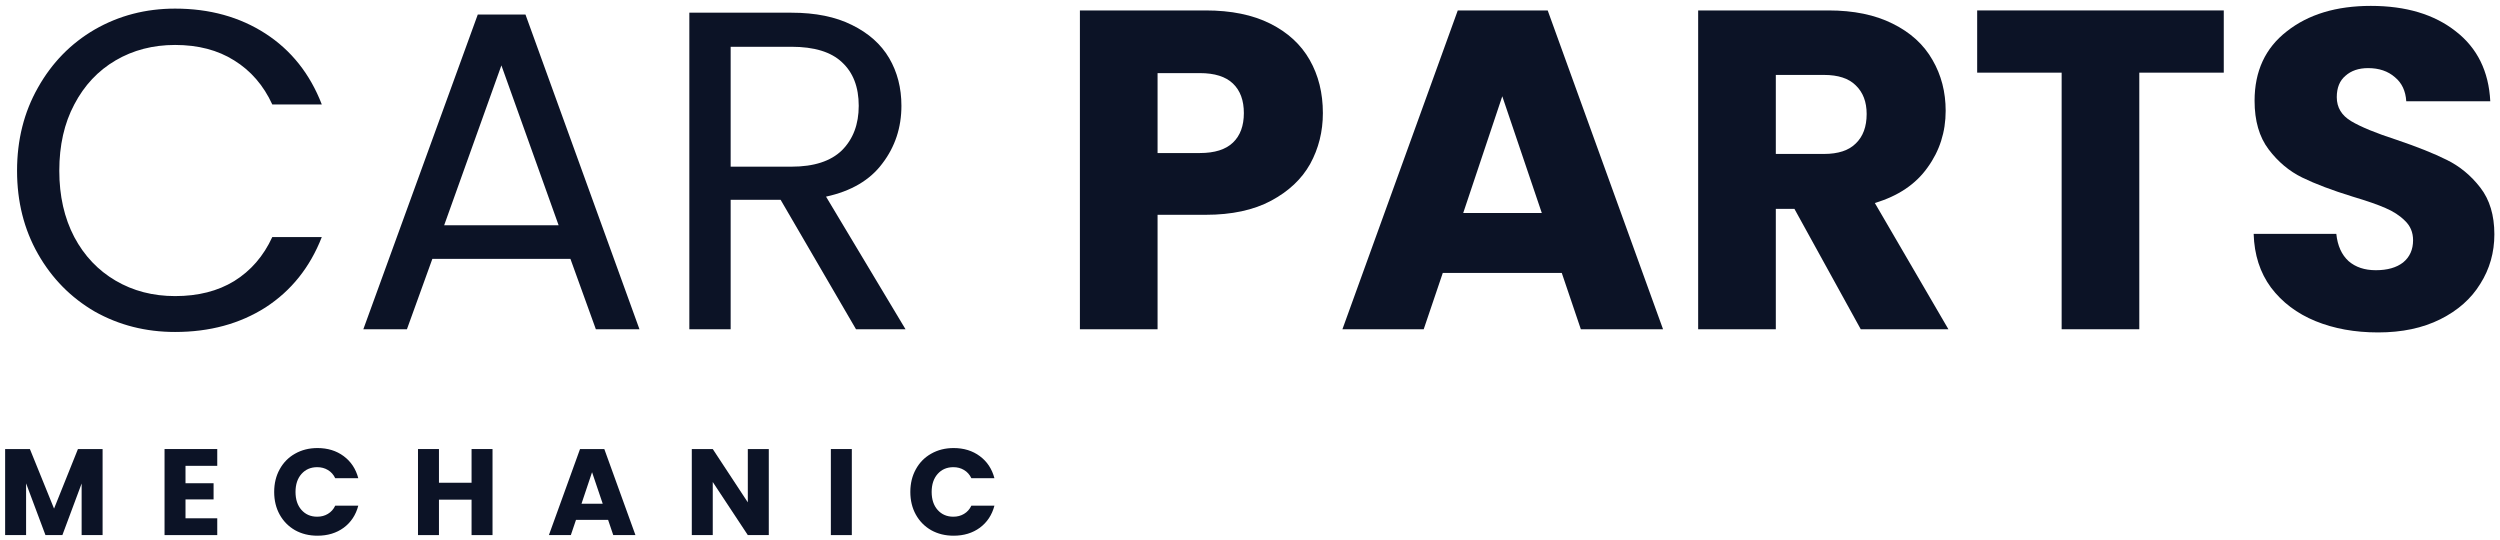
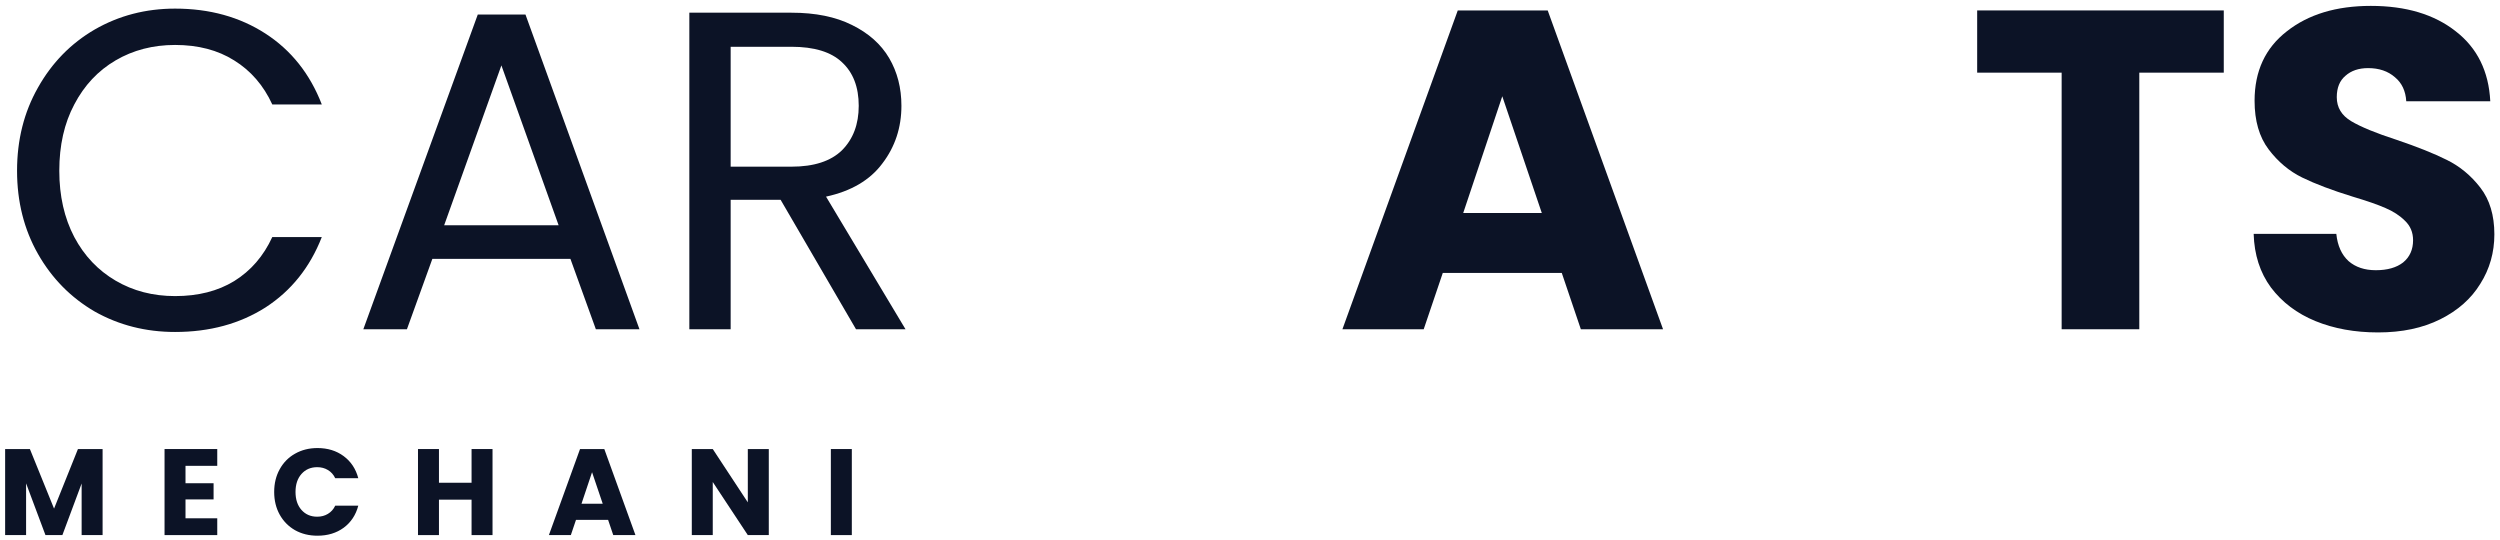
<svg xmlns="http://www.w3.org/2000/svg" width="213" height="46" viewBox="0 0 213 46" fill="none">
  <path d="M1.453 14.548C1.453 11.917 2.046 9.556 3.233 7.467C4.42 5.352 6.032 3.701 8.07 2.514C10.133 1.328 12.416 0.734 14.919 0.734C17.859 0.734 20.426 1.444 22.619 2.862C24.811 4.281 26.411 6.293 27.417 8.899H23.199C22.451 7.273 21.368 6.022 19.949 5.145C18.556 4.268 16.879 3.83 14.919 3.83C13.036 3.83 11.346 4.268 9.85 5.145C8.354 6.022 7.18 7.273 6.329 8.899C5.477 10.498 5.052 12.381 5.052 14.548C5.052 16.689 5.477 18.572 6.329 20.197C7.18 21.797 8.354 23.035 9.85 23.912C11.346 24.789 13.036 25.227 14.919 25.227C16.879 25.227 18.556 24.802 19.949 23.951C21.368 23.073 22.451 21.822 23.199 20.197H27.417C26.411 22.777 24.811 24.776 22.619 26.195C20.426 27.588 17.859 28.284 14.919 28.284C12.416 28.284 10.133 27.704 8.07 26.543C6.032 25.356 4.42 23.718 3.233 21.629C2.046 19.539 1.453 17.179 1.453 14.548Z" fill="#0C1326" />
  <path d="M48.6 22.055H36.837L34.67 28.052H30.956L40.707 1.237H44.77L54.482 28.052H50.767L48.6 22.055ZM47.594 19.191L42.719 5.571L37.843 19.191H47.594Z" fill="#0C1326" />
  <path d="M72.932 28.052L66.509 17.024H62.252V28.052H58.731V1.082H67.437C69.475 1.082 71.191 1.431 72.584 2.127C74.002 2.824 75.06 3.765 75.757 4.952C76.453 6.138 76.801 7.493 76.801 9.015C76.801 10.872 76.26 12.51 75.176 13.929C74.119 15.348 72.519 16.289 70.378 16.753L77.15 28.052H72.932ZM62.252 14.2H67.437C69.346 14.2 70.778 13.735 71.733 12.807C72.687 11.852 73.164 10.588 73.164 9.015C73.164 7.415 72.687 6.177 71.733 5.3C70.804 4.423 69.372 3.985 67.437 3.985H62.252V14.2Z" fill="#0C1326" />
-   <path d="M112.709 9.634C112.709 11.207 112.348 12.652 111.626 13.967C110.904 15.257 109.794 16.302 108.298 17.102C106.802 17.901 104.945 18.301 102.726 18.301H98.625V28.052H92.008V0.889H102.726C104.893 0.889 106.725 1.263 108.221 2.011C109.717 2.759 110.839 3.791 111.587 5.107C112.335 6.422 112.709 7.931 112.709 9.634ZM102.223 13.039C103.487 13.039 104.429 12.742 105.048 12.149C105.667 11.556 105.977 10.717 105.977 9.634C105.977 8.55 105.667 7.712 105.048 7.119C104.429 6.525 103.487 6.229 102.223 6.229H98.625V13.039H102.223Z" fill="#0C1326" />
  <path d="M133.063 23.254H122.925L121.3 28.052H114.374L124.202 0.889H131.864L141.692 28.052H134.688L133.063 23.254ZM131.361 18.146L127.994 8.202L124.667 18.146H131.361Z" fill="#0C1326" />
-   <path d="M158.536 28.052L152.886 17.798H151.3V28.052H144.683V0.889H155.788C157.929 0.889 159.748 1.263 161.244 2.011C162.766 2.759 163.901 3.791 164.649 5.107C165.397 6.396 165.771 7.841 165.771 9.44C165.771 11.246 165.255 12.858 164.224 14.277C163.218 15.696 161.721 16.702 159.735 17.295L166.004 28.052H158.536ZM151.3 13.116H155.401C156.614 13.116 157.517 12.82 158.11 12.226C158.729 11.633 159.039 10.795 159.039 9.711C159.039 8.679 158.729 7.867 158.11 7.273C157.517 6.68 156.614 6.384 155.401 6.384H151.3V13.116Z" fill="#0C1326" />
  <path d="M189.465 0.889V6.19H182.268V28.052H175.652V6.19H168.455V0.889H189.465Z" fill="#0C1326" />
  <path d="M202.614 28.323C200.628 28.323 198.848 28 197.275 27.356C195.701 26.711 194.437 25.756 193.483 24.492C192.554 23.228 192.064 21.706 192.012 19.926H199.054C199.158 20.932 199.506 21.706 200.099 22.248C200.693 22.764 201.466 23.022 202.421 23.022C203.401 23.022 204.175 22.803 204.742 22.364C205.31 21.9 205.594 21.268 205.594 20.468C205.594 19.797 205.362 19.243 204.897 18.804C204.459 18.366 203.904 18.005 203.233 17.721C202.589 17.437 201.66 17.115 200.447 16.753C198.693 16.212 197.262 15.67 196.152 15.128C195.043 14.587 194.089 13.787 193.289 12.729C192.489 11.672 192.09 10.292 192.09 8.589C192.09 6.061 193.005 4.088 194.837 2.669C196.668 1.224 199.054 0.502 201.995 0.502C204.988 0.502 207.399 1.224 209.231 2.669C211.062 4.088 212.043 6.074 212.172 8.628H205.013C204.962 7.751 204.639 7.067 204.046 6.577C203.453 6.061 202.692 5.803 201.763 5.803C200.963 5.803 200.318 6.022 199.828 6.461C199.338 6.874 199.093 7.48 199.093 8.28C199.093 9.157 199.506 9.84 200.331 10.33C201.157 10.82 202.447 11.349 204.201 11.917C205.955 12.51 207.374 13.078 208.457 13.619C209.566 14.161 210.521 14.948 211.32 15.98C212.12 17.011 212.52 18.34 212.52 19.965C212.52 21.513 212.12 22.919 211.32 24.183C210.547 25.447 209.412 26.453 207.915 27.201C206.419 27.949 204.652 28.323 202.614 28.323Z" fill="#0C1326" />
  <path d="M8.741 38.258V45.59H6.955V41.193L5.315 45.59H3.873L2.223 41.182V45.59H0.437V38.258H2.547L4.605 43.334L6.641 38.258H8.741Z" fill="#0C1326" />
  <path d="M15.805 39.689V41.172H18.197V42.55H15.805V44.159H18.51V45.59H14.019V38.258H18.51V39.689H15.805Z" fill="#0C1326" />
  <path d="M23.36 41.913C23.36 41.189 23.517 40.545 23.83 39.981C24.144 39.41 24.579 38.968 25.136 38.655C25.7 38.334 26.337 38.174 27.047 38.174C27.918 38.174 28.663 38.404 29.283 38.864C29.902 39.323 30.317 39.95 30.526 40.744H28.562C28.416 40.437 28.207 40.204 27.935 40.044C27.671 39.884 27.368 39.803 27.026 39.803C26.476 39.803 26.031 39.995 25.689 40.378C25.348 40.761 25.178 41.273 25.178 41.913C25.178 42.554 25.348 43.066 25.689 43.449C26.031 43.832 26.476 44.023 27.026 44.023C27.368 44.023 27.671 43.943 27.935 43.783C28.207 43.623 28.416 43.39 28.562 43.083H30.526C30.317 43.877 29.902 44.504 29.283 44.963C28.663 45.416 27.918 45.642 27.047 45.642C26.337 45.642 25.7 45.486 25.136 45.172C24.579 44.852 24.144 44.41 23.83 43.846C23.517 43.282 23.36 42.638 23.36 41.913Z" fill="#0C1326" />
  <path d="M41.963 38.258V45.59H40.177V42.571H37.399V45.59H35.613V38.258H37.399V41.13H40.177V38.258H41.963Z" fill="#0C1326" />
  <path d="M51.811 44.295H49.074L48.636 45.59H46.766L49.419 38.258H51.487L54.14 45.59H52.249L51.811 44.295ZM51.351 42.916L50.443 40.232L49.544 42.916H51.351Z" fill="#0C1326" />
  <path d="M65.501 45.59H63.714L60.727 41.067V45.59H58.941V38.258H60.727L63.714 42.801V38.258H65.501V45.59Z" fill="#0C1326" />
  <path d="M72.575 38.258V45.59H70.789V38.258H72.575Z" fill="#0C1326" />
-   <path d="M77.56 41.913C77.56 41.189 77.717 40.545 78.03 39.981C78.343 39.41 78.778 38.968 79.336 38.655C79.9 38.334 80.537 38.174 81.247 38.174C82.117 38.174 82.862 38.404 83.482 38.864C84.102 39.323 84.516 39.95 84.725 40.744H82.761C82.615 40.437 82.406 40.204 82.135 40.044C81.87 39.884 81.567 39.803 81.226 39.803C80.676 39.803 80.23 39.995 79.889 40.378C79.548 40.761 79.377 41.273 79.377 41.913C79.377 42.554 79.548 43.066 79.889 43.449C80.23 43.832 80.676 44.023 81.226 44.023C81.567 44.023 81.87 43.943 82.135 43.783C82.406 43.623 82.615 43.39 82.761 43.083H84.725C84.516 43.877 84.102 44.504 83.482 44.963C82.862 45.416 82.117 45.642 81.247 45.642C80.537 45.642 79.9 45.486 79.336 45.172C78.778 44.852 78.343 44.41 78.03 43.846C77.717 43.282 77.56 42.638 77.56 41.913Z" fill="#0C1326" />
</svg>